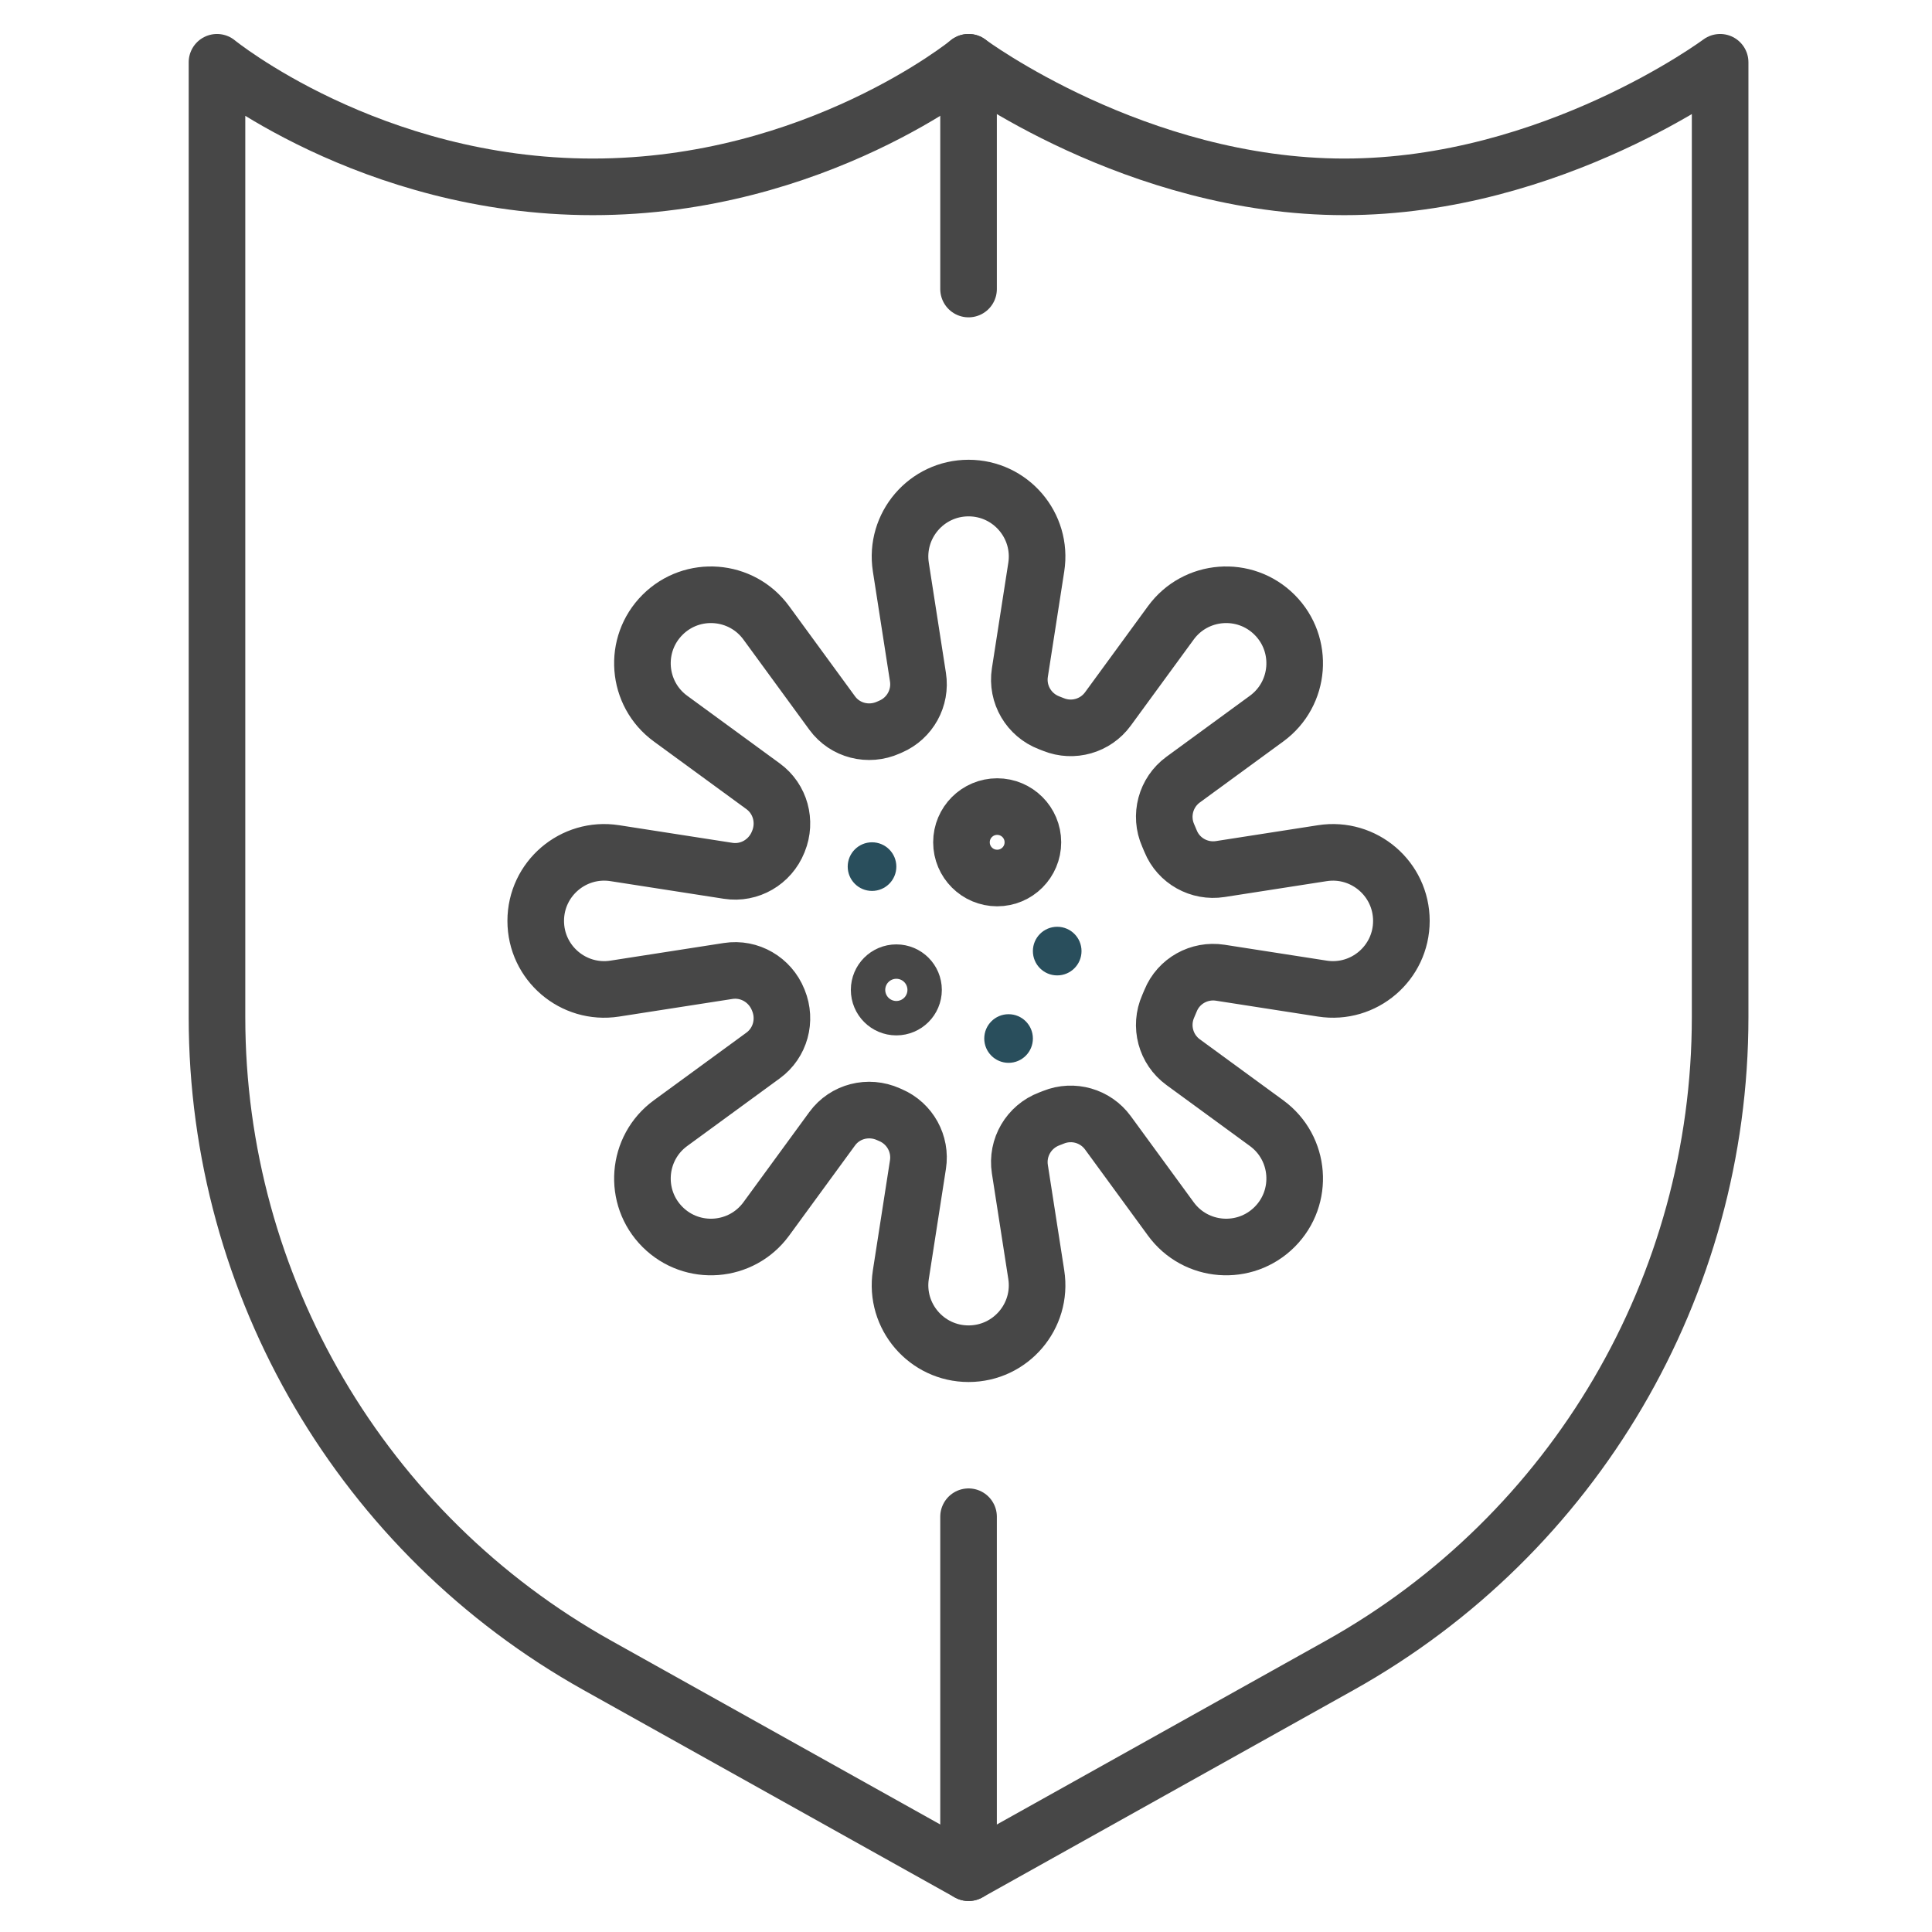
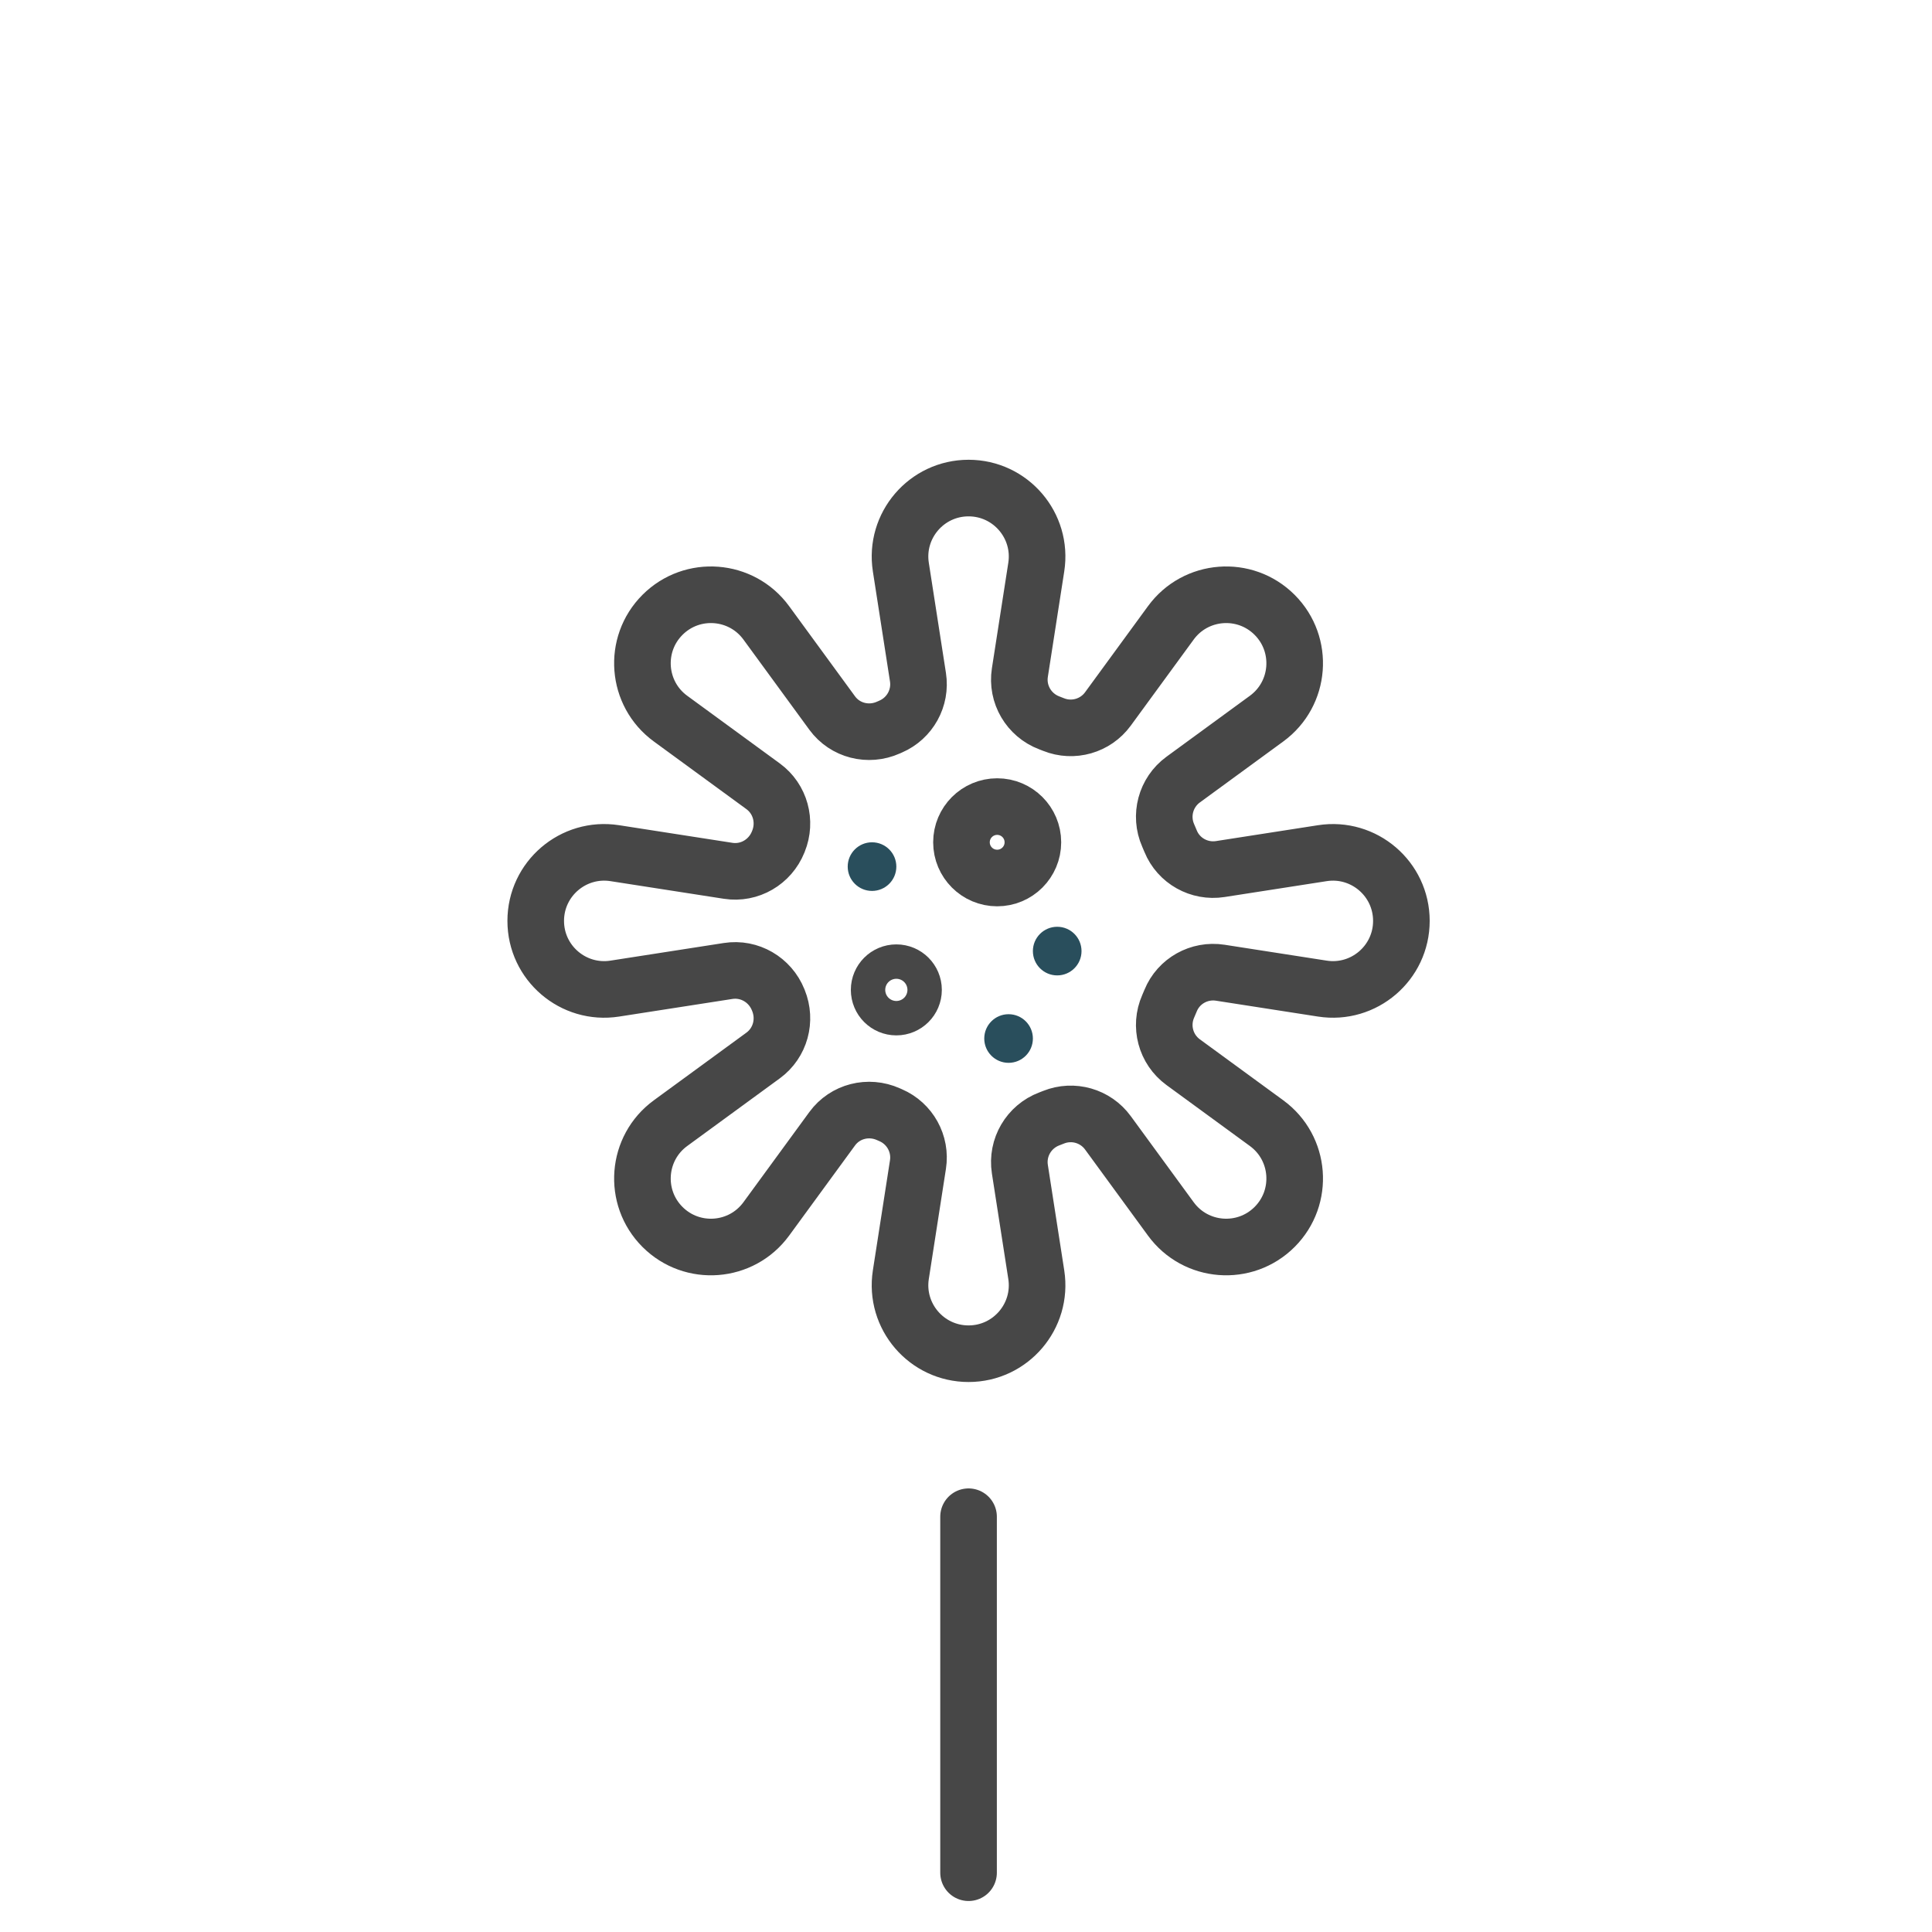
<svg xmlns="http://www.w3.org/2000/svg" viewBox="0 0 512 512" id="Antibacterial">
-   <path fill="none" stroke="#474747" stroke-linecap="round" stroke-linejoin="round" stroke-miterlimit="10" stroke-width="15" d="   M355.051,441.335l-98.373,54.952l-98.373-54.952c-62.238-34.766-100.801-100.48-100.801-171.77V16.506   c0,0,40.446,33.012,99.587,33.012s99.587-33.012,99.587-33.012s44.343,33.012,99.587,33.012s99.587-33.012,99.587-33.012v253.058   C455.852,340.855,417.289,406.568,355.051,441.335z" class="colorStroke474747 svgStroke" />
  <path fill="none" stroke="#474747" stroke-linecap="round" stroke-linejoin="round" stroke-miterlimit="10" stroke-width="15" d="    M371.382,244.047L371.382,244.047c0-11.142-9.941-19.657-20.951-17.945l-27.049,4.206c-5.566,0.865-11.036-2.173-13.159-7.39    c-0.206-0.506-0.419-1.008-0.639-1.507c-2.321-5.256-0.679-11.416,3.96-14.806l22.116-16.164    c8.996-6.574,10.004-19.624,2.126-27.503l0,0c-7.879-7.879-20.929-6.87-27.503,2.126l-16.677,22.819    c-3.297,4.51-9.232,6.209-14.415,4.124c-0.371-0.149-0.743-0.294-1.117-0.436c-5.423-2.047-8.689-7.591-7.799-13.319l4.347-27.959    c1.712-11.01-6.803-20.951-17.945-20.951h0c-11.142,0-19.657,9.941-17.945,20.951l4.536,29.169    c0.856,5.504-2.124,10.882-7.237,13.092c-0.203,0.088-0.405,0.176-0.607,0.266c-5.278,2.356-11.476,0.808-14.887-3.859    l-17.466-23.897c-6.574-8.996-19.624-10.004-27.503-2.126l0,0c-7.879,7.879-6.87,20.929,2.126,27.503l24.54,17.935    c4.563,3.335,6.188,9.342,4.06,14.578c-0.024,0.06-0.048,0.12-0.073,0.18c-2.139,5.319-7.595,8.519-13.26,7.638l-30.039-4.671    c-11.01-1.712-20.951,6.803-20.951,17.945v0c0,11.142,9.941,19.657,20.951,17.945l30.039-4.671    c5.665-0.881,11.121,2.319,13.26,7.638c0.024,0.06,0.048,0.12,0.073,0.18c2.127,5.236,0.503,11.243-4.06,14.578l-24.54,17.935    c-8.996,6.574-10.004,19.624-2.126,27.503l0,0c7.879,7.879,20.929,6.87,27.503-2.126l17.466-23.897    c3.411-4.667,9.609-6.215,14.887-3.859c0.202,0.09,0.404,0.179,0.607,0.266c5.113,2.209,8.093,7.588,7.237,13.092l-4.536,29.169    c-1.712,11.01,6.803,20.951,17.945,20.951h0c11.142,0,19.657-9.941,17.945-20.951l-4.347-27.959    c-0.891-5.728,2.375-11.272,7.799-13.319c0.374-0.141,0.747-0.287,1.117-0.436c5.183-2.085,11.118-0.387,14.415,4.124    l16.677,22.819c6.574,8.996,19.624,10.004,27.503,2.126l0,0c7.879-7.879,6.87-20.929-2.126-27.503l-22.116-16.164    c-4.639-3.39-6.28-9.551-3.96-14.806c0.22-0.499,0.433-1.001,0.639-1.507c2.123-5.217,7.593-8.255,13.159-7.39l27.049,4.206    C361.441,263.704,371.382,255.189,371.382,244.047z" class="colorStroke474747 svgStroke" />
  <circle cx="237.539" cy="262.33" r="4.557" fill="none" stroke="#474747" stroke-linecap="round" stroke-linejoin="round" stroke-miterlimit="10" stroke-width="15" class="colorStroke474747 svgStroke" />
  <circle cx="264.262" cy="223.217" r="9.464" fill="none" stroke="#474747" stroke-linecap="round" stroke-linejoin="round" stroke-miterlimit="10" stroke-width="15" class="colorStroke474747 svgStroke" />
  <circle cx="280.17" cy="252.048" r="6.444" fill="#294e5c" class="color474747 svgShape" />
  <circle cx="267.282" cy="275.218" r="6.444" fill="#294e5c" class="color474747 svgShape" />
  <circle cx="231.095" cy="229.661" r="6.444" fill="#294e5c" class="color474747 svgShape" />
-   <line x1="256.677" x2="256.677" y1="16.506" y2="76.597" fill="none" stroke="#474747" stroke-linecap="round" stroke-linejoin="round" stroke-miterlimit="10" stroke-width="15" class="colorStroke474747 svgStroke" />
  <line x1="256.677" x2="256.677" y1="401.946" y2="496.286" fill="none" stroke="#474747" stroke-linecap="round" stroke-linejoin="round" stroke-miterlimit="10" stroke-width="15" class="colorStroke474747 svgStroke" />
</svg>